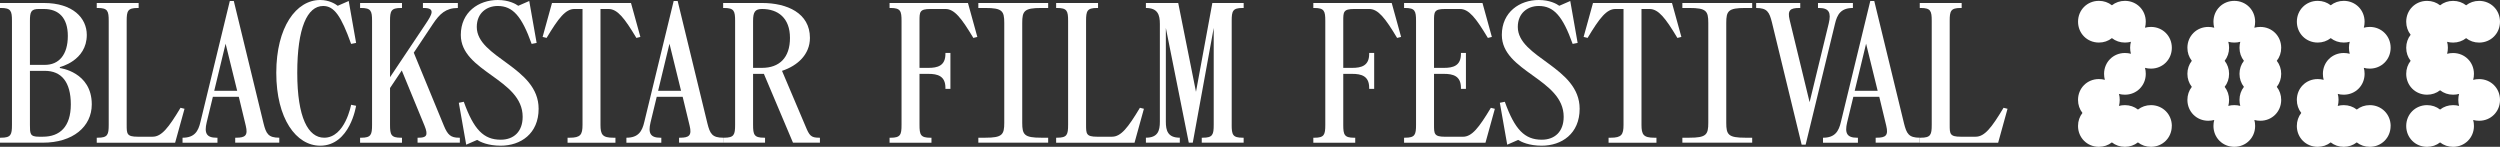
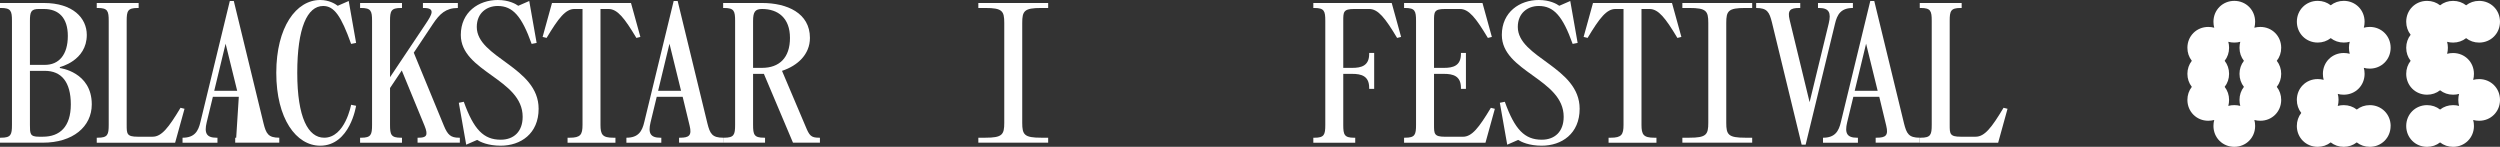
<svg xmlns="http://www.w3.org/2000/svg" width="613" height="36" viewBox="0 0 613 36" fill="none">
  <rect x="0" y="0" width="613" height="36" fill="#333333" stroke="none" />
-   <path d="M532.523 30.887C532.523 33.763 530.287 36 527.413 36C526.201 36 525.113 35.617 524.22 34.915C523.327 35.617 522.239 36 521.027 36C519.815 36 518.727 35.617 517.834 34.915C516.941 35.617 515.853 36 514.641 36C511.767 36 509.531 33.763 509.531 30.887C509.531 29.675 509.914 28.587 510.615 27.693C509.914 26.8 509.531 25.711 509.531 24.499C509.531 21.623 511.767 19.386 514.641 19.386C515.151 19.386 515.662 19.45 516.112 19.578C515.984 19.131 515.92 18.62 515.92 18.106C515.92 15.231 518.157 12.994 521.031 12.994C521.541 12.994 522.051 13.058 522.501 13.185C522.374 12.739 522.31 12.228 522.31 11.714C522.31 11.2 522.374 10.693 522.501 10.243C522.055 10.37 521.545 10.434 521.034 10.434C519.822 10.434 518.734 10.051 517.841 9.349C516.948 10.051 515.86 10.434 514.648 10.434C511.774 10.434 509.538 8.197 509.538 5.322C509.538 2.446 511.774 0.209 514.648 0.209C515.86 0.209 516.948 0.592 517.841 1.294C518.734 0.592 519.822 0.209 521.034 0.209C523.908 0.209 526.144 2.446 526.144 5.322C526.144 5.832 526.081 6.343 525.953 6.793C526.4 6.665 526.91 6.602 527.424 6.602C530.298 6.602 532.534 8.839 532.534 11.714C532.534 14.589 530.298 16.826 527.424 16.826C526.913 16.826 526.403 16.763 525.953 16.635C526.081 17.082 526.144 17.592 526.144 18.106C526.144 20.982 523.908 23.219 521.034 23.219C520.524 23.219 520.014 23.155 519.567 23.027C519.695 23.474 519.758 23.985 519.758 24.499C519.758 25.013 519.695 25.52 519.567 25.97C520.014 25.842 520.524 25.779 521.038 25.779C522.25 25.779 523.338 26.162 524.231 26.863C525.124 26.162 526.212 25.779 527.424 25.779C530.298 25.779 532.534 28.016 532.534 30.891L532.523 30.887Z" fill="white" />
  <path d="M559.35 18.106C559.35 19.319 558.967 20.407 558.266 21.301C558.967 22.194 559.35 23.283 559.35 24.495C559.35 27.37 557.114 29.608 554.24 29.608C553.729 29.608 553.219 29.544 552.769 29.416C552.897 29.863 552.96 30.373 552.96 30.887C552.96 33.763 550.724 36 547.85 36C544.976 36 542.74 33.763 542.74 30.887C542.74 30.377 542.804 29.866 542.931 29.416C542.485 29.544 541.975 29.608 541.461 29.608C538.587 29.608 536.351 27.37 536.351 24.495C536.351 23.283 536.733 22.194 537.435 21.301C536.733 20.407 536.351 19.319 536.351 18.106C536.351 16.894 536.733 15.805 537.435 14.912C536.733 14.018 536.351 12.93 536.351 11.717C536.351 8.842 538.587 6.605 541.461 6.605C541.971 6.605 542.481 6.669 542.931 6.797C542.804 6.35 542.74 5.839 542.74 5.325C542.74 2.45 544.976 0.213 547.85 0.213C550.724 0.213 552.96 2.45 552.96 5.325C552.96 5.836 552.897 6.346 552.769 6.797C553.216 6.669 553.726 6.605 554.24 6.605C557.114 6.605 559.35 8.842 559.35 11.717C559.35 12.93 558.967 14.018 558.266 14.912C558.967 15.805 559.35 16.894 559.35 18.106ZM547.85 25.775C548.361 25.775 548.871 25.839 549.317 25.966C549.19 25.52 549.126 25.009 549.126 24.495C549.126 23.283 549.509 22.194 550.21 21.301C549.509 20.407 549.126 19.319 549.126 18.106C549.126 16.894 549.509 15.805 550.21 14.912C549.509 14.018 549.126 12.93 549.126 11.717C549.126 11.207 549.19 10.697 549.317 10.246C548.871 10.374 548.361 10.438 547.85 10.438C547.34 10.438 546.83 10.374 546.38 10.246C546.507 10.693 546.571 11.204 546.571 11.717C546.571 12.93 546.188 14.018 545.487 14.912C546.188 15.805 546.571 16.894 546.571 18.106C546.571 19.319 546.188 20.407 545.487 21.301C546.188 22.194 546.571 23.283 546.571 24.495C546.571 25.006 546.507 25.516 546.38 25.966C546.826 25.839 547.336 25.775 547.85 25.775Z" fill="white" />
  <path d="M586.177 30.887C586.177 33.763 583.941 36 581.066 36C579.855 36 578.767 35.617 577.874 34.915C576.98 35.617 575.892 36 574.681 36C573.469 36 572.381 35.617 571.488 34.915C570.594 35.617 569.507 36 568.295 36C565.42 36 563.184 33.763 563.184 30.887C563.184 29.675 563.567 28.587 564.269 27.693C563.567 26.8 563.184 25.711 563.184 24.499C563.184 21.623 565.42 19.386 568.295 19.386C568.805 19.386 569.315 19.45 569.765 19.578C569.638 19.131 569.574 18.62 569.574 18.106C569.574 15.231 571.81 12.994 574.684 12.994C575.194 12.994 575.705 13.058 576.155 13.185C576.027 12.739 575.963 12.228 575.963 11.714C575.963 11.2 576.027 10.693 576.155 10.243C575.708 10.37 575.198 10.434 574.688 10.434C573.476 10.434 572.388 10.051 571.495 9.349C570.602 10.051 569.514 10.434 568.302 10.434C565.428 10.434 563.191 8.197 563.191 5.322C563.191 2.446 565.428 0.209 568.302 0.209C569.514 0.209 570.602 0.592 571.495 1.294C572.388 0.592 573.476 0.209 574.688 0.209C577.562 0.209 579.798 2.446 579.798 5.322C579.798 5.832 579.734 6.343 579.606 6.793C580.053 6.665 580.563 6.602 581.077 6.602C583.951 6.602 586.187 8.839 586.187 11.714C586.187 14.589 583.951 16.826 581.077 16.826C580.567 16.826 580.057 16.763 579.606 16.635C579.734 17.082 579.798 17.592 579.798 18.106C579.798 20.982 577.562 23.219 574.688 23.219C574.177 23.219 573.667 23.155 573.22 23.027C573.348 23.474 573.412 23.985 573.412 24.499C573.412 25.013 573.348 25.52 573.22 25.97C573.667 25.842 574.177 25.779 574.691 25.779C575.903 25.779 576.991 26.162 577.884 26.863C578.777 26.162 579.865 25.779 581.077 25.779C583.951 25.779 586.187 28.016 586.187 30.891L586.177 30.887Z" fill="white" />
  <path d="M613 24.499C613 27.374 610.764 29.611 607.89 29.611C607.38 29.611 606.869 29.547 606.419 29.42C606.547 29.866 606.611 30.377 606.611 30.891C606.611 33.766 604.374 36.004 601.5 36.004C600.288 36.004 599.2 35.621 598.307 34.919C597.414 35.621 596.326 36.004 595.114 36.004C592.24 36.004 590.004 33.766 590.004 30.891C590.004 28.016 592.24 25.779 595.114 25.779C596.326 25.779 597.414 26.162 598.307 26.863C599.2 26.162 600.288 25.779 601.5 25.779C602.011 25.779 602.521 25.842 602.967 25.97C602.84 25.523 602.776 25.013 602.776 24.499C602.776 23.985 602.84 23.478 602.967 23.027C602.521 23.155 602.011 23.219 601.5 23.219C600.288 23.219 599.2 22.836 598.307 22.134C597.414 22.836 596.326 23.219 595.114 23.219C592.24 23.219 590.004 20.982 590.004 18.106C590.004 16.894 590.387 15.805 591.089 14.912C590.387 14.018 590.004 12.93 590.004 11.717C590.004 10.505 590.387 9.417 591.089 8.523C590.387 7.63 590.004 6.541 590.004 5.329C590.004 2.453 592.24 0.216 595.114 0.216C596.326 0.216 597.414 0.599 598.307 1.301C599.2 0.599 600.288 0.216 601.5 0.216C602.712 0.216 603.8 0.599 604.693 1.301C605.586 0.599 606.674 0.216 607.886 0.216C610.76 0.216 612.996 2.453 612.996 5.329C612.996 8.204 610.76 10.441 607.886 10.441C606.674 10.441 605.586 10.058 604.693 9.356C603.8 10.058 602.712 10.441 601.5 10.441C600.99 10.441 600.48 10.377 600.03 10.25C600.157 10.697 600.221 11.207 600.221 11.721C600.221 12.235 600.157 12.742 600.03 13.192C600.476 13.065 600.986 13.001 601.5 13.001C604.374 13.001 606.611 15.238 606.611 18.113C606.611 18.624 606.547 19.134 606.419 19.585C606.866 19.457 607.376 19.393 607.89 19.393C610.764 19.393 613 21.631 613 24.506V24.499Z" fill="white" />
  <path d="M0 33.766H0.245C2.69 33.766 2.934 33.032 2.934 30.586V5.137C2.934 2.691 2.69 1.957 0.245 1.957H0V0.734H10.763C17.854 0.734 21.281 4.403 21.281 8.562C21.281 14.923 14.678 16.44 14.678 16.44V16.685C14.678 16.685 22.503 17.613 22.503 25.591C22.503 31.072 17.857 34.986 10.518 34.986H0V33.763V33.766ZM9.54 2.202C7.584 2.202 7.339 2.936 7.339 5.137V15.905H11.007C14.43 15.905 16.631 13.458 16.631 8.81C16.631 4.407 14.431 2.205 10.763 2.205H9.54V2.202ZM7.339 17.372V30.586C7.339 32.788 7.339 33.522 9.54 33.522H10.518C14.675 33.522 17.365 31.075 17.365 25.594C17.365 20.113 15.065 17.372 11.007 17.372H7.339Z" fill="white" />
  <path d="M23.722 34.989V33.766H23.967C26.412 33.766 26.657 33.032 26.657 30.586V5.137C26.657 2.691 26.412 1.957 23.967 1.957H23.722V0.734H33.996V1.957H33.751C31.306 1.957 31.062 2.691 31.062 5.137V30.586C31.062 32.788 31.062 33.522 33.751 33.522H37.419C39.62 33.522 41.332 31.32 44.266 26.427L45.244 26.672L42.944 34.993H23.719L23.722 34.989Z" fill="white" />
-   <path d="M56.35 0.245H57.328L64.618 30.242C65.252 32.788 65.791 33.766 68.481 33.766V34.99H57.672V33.766H57.917C60.117 33.766 60.851 33.227 60.266 30.831L58.555 23.736H52.197L50.68 30.001C50.046 32.642 50.631 33.77 53.076 33.77H53.32V34.993H44.758V33.77C47.693 33.77 48.621 32.203 49.16 29.856L56.35 0.245ZM52.534 22.265H58.158L55.319 10.714L52.53 22.265H52.534Z" fill="white" />
+   <path d="M56.35 0.245H57.328L64.618 30.242C65.252 32.788 65.791 33.766 68.481 33.766V34.99H57.672V33.766H57.917L58.555 23.736H52.197L50.68 30.001C50.046 32.642 50.631 33.77 53.076 33.77H53.32V34.993H44.758V33.77C47.693 33.77 48.621 32.203 49.16 29.856L56.35 0.245ZM52.534 22.265H58.158L55.319 10.714L52.53 22.265H52.534Z" fill="white" />
  <path d="M79.488 33.766C84.623 33.766 86.09 25.69 86.09 25.69L87.313 25.935C87.313 25.935 85.846 35.724 78.506 35.724C72.638 35.724 67.744 29.118 67.744 17.862C67.744 6.605 72.638 0 78.51 0C80.661 0 82.178 0.929 82.816 1.418L85.505 0.245L87.316 10.523L86.094 10.767C83.648 3.918 81.937 1.468 79.247 1.468C75.335 1.468 72.889 6.85 72.889 17.862C72.889 28.874 75.579 33.766 79.491 33.766H79.488Z" fill="white" />
  <path d="M95.63 18.939L104.437 5.775C105.854 3.623 106.882 1.957 103.948 1.957H103.703V0.734H112.265V1.957C109.331 1.957 107.814 3.375 106.152 5.871L101.456 12.919L108.842 30.831C109.77 33.082 110.553 33.766 112.509 33.766H112.754V34.989H102.385V33.766H102.629C104.44 33.766 105.124 33.327 104.096 30.831L98.518 17.277L95.634 21.584V30.59C95.634 33.036 95.878 33.77 98.323 33.77H98.568V34.993H88.294V33.77H88.539C90.984 33.77 91.229 33.036 91.229 30.59V5.137C91.229 2.691 90.984 1.957 88.539 1.957H88.294V0.734H98.568V1.957H98.323C95.878 1.957 95.634 2.691 95.634 5.137V18.936L95.63 18.939Z" fill="white" />
  <path d="M127.081 1.418L129.771 0.245L131.582 10.523L130.36 10.767C127.914 3.918 125.714 1.468 122.042 1.468C119.352 1.468 116.907 3.18 116.907 6.605C116.907 14.192 132.071 16.394 132.071 26.669C132.071 32.784 127.67 35.724 122.776 35.724C119.647 35.724 117.736 34.795 117.003 34.305L114.313 35.479L112.502 25.201L113.725 24.956C116.17 31.806 118.615 34.256 122.776 34.256C125.955 34.256 128.155 32.299 128.155 28.629C128.155 19.329 112.991 17.617 112.991 8.566C112.991 2.939 117.393 0 122.042 0C124.732 0 126.398 0.929 127.081 1.418Z" fill="white" />
  <path d="M154.72 0.734L157.02 9.055L156.042 9.3C153.107 4.407 151.396 2.205 149.195 2.205H147.239V30.59C147.239 33.036 147.728 33.77 150.418 33.77H150.907V34.993H139.166V33.77H139.655C142.345 33.77 142.834 33.036 142.834 30.59V2.202H140.878C138.677 2.202 136.965 4.403 134.027 9.296L133.049 9.051L135.349 0.73H154.72V0.734Z" fill="white" />
  <path d="M165.185 0.245H166.163L173.452 30.242C174.087 32.788 174.625 33.766 177.315 33.766V34.99H166.506V33.766H166.751C168.952 33.766 169.685 33.227 169.101 30.831L167.389 23.736H161.031L159.514 30.001C158.88 32.642 159.465 33.77 161.91 33.77H162.155V34.993H153.593V33.77C156.527 33.77 157.456 32.203 157.994 29.856L165.185 0.245ZM161.371 22.265H166.996L164.157 10.714L161.368 22.265H161.371Z" fill="white" />
  <path d="M184.654 18.106V30.586C184.654 33.032 184.899 33.766 187.344 33.766H187.589V34.99H177.315V33.766H177.56C180.005 33.766 180.249 33.032 180.249 30.586V5.137C180.249 2.691 180.005 1.957 177.56 1.957H177.315V0.734H186.855C192.968 0.734 198.596 3.18 198.596 9.3C198.596 13.313 195.612 16.103 191.749 17.372L197.522 30.976C198.451 33.227 198.844 33.766 200.8 33.766H201.045V34.99H194.442L187.302 18.106H184.662H184.654ZM184.654 5.137V16.639H186.855C191.062 16.639 193.702 14.192 193.702 9.3C193.702 4.407 190.768 2.205 186.855 2.205C185.143 2.205 184.654 2.939 184.654 5.141V5.137Z" fill="white" />
-   <path d="M237.344 0.734L239.644 9.055L238.666 9.3C235.732 4.407 234.02 2.205 231.819 2.205H228.151C225.462 2.205 225.462 2.939 225.462 5.141V16.642H227.662C229.863 16.642 231.819 16.153 231.819 13.217V12.973H233.042V21.783H231.819V21.538C231.819 18.603 229.863 18.113 227.662 18.113H225.462V30.593C225.462 33.04 225.706 33.773 228.151 33.773H228.396V34.997H218.122V33.773H218.367C220.812 33.773 221.057 33.04 221.057 30.593V5.137C221.057 2.691 220.812 1.957 218.367 1.957H218.122V0.734H237.348H237.344Z" fill="white" />
  <path d="M239.888 33.766H241.6C245.757 33.766 246.246 33.032 246.246 30.097V5.627C246.246 2.691 245.757 1.957 241.6 1.957H239.888V0.734H257.009V1.957H255.297C251.14 1.957 250.651 2.691 250.651 5.627V30.097C250.651 33.032 251.14 33.766 255.297 33.766H257.009V34.99H239.888V33.766Z" fill="white" />
-   <path d="M258.965 34.989V33.766H259.209C261.655 33.766 261.899 33.032 261.899 30.586V5.137C261.899 2.691 261.655 1.957 259.209 1.957H258.965V0.734H269.239V1.957H268.994C266.549 1.957 266.304 2.691 266.304 5.137V30.586C266.304 32.788 266.304 33.522 268.994 33.522H272.662C274.863 33.522 276.574 31.32 279.509 26.427L280.487 26.672L278.187 34.993H258.961L258.965 34.989Z" fill="white" />
-   <path d="M302.008 30.586C302.008 33.032 302.253 33.766 304.698 33.766H304.942V34.99H294.669V33.766H294.913C297.359 33.766 297.603 33.032 297.603 30.586V6.85L292.468 34.99H291.49L285.866 6.85V29.849C285.866 32.05 286.355 33.763 289.289 33.763V34.986H280.976V33.763C283.91 33.763 284.399 32.05 284.399 29.849V5.871C284.399 3.669 283.91 1.957 280.976 1.957V0.734H288.9L293.255 22.51L297.267 0.734H304.946V1.957H304.701C302.256 1.957 302.012 2.691 302.012 5.137V30.586H302.008Z" fill="white" />
  <path d="M341.249 0.734L343.549 9.055L342.571 9.3C339.637 4.407 337.925 2.205 335.724 2.205H332.056C329.367 2.205 329.367 2.939 329.367 5.141V16.642H331.567C333.768 16.642 335.724 16.153 335.724 13.217V12.973H336.947V21.783H335.724V21.538C335.724 18.603 333.768 18.113 331.567 18.113H329.367V30.593C329.367 33.04 329.611 33.773 332.056 33.773H332.301V34.997H322.027V33.773H322.272C324.717 33.773 324.962 33.04 324.962 30.593V5.137C324.962 2.691 324.717 1.957 322.272 1.957H322.027V0.734H341.253H341.249Z" fill="white" />
  <path d="M344.279 34.99V33.766H344.524C346.969 33.766 347.213 33.032 347.213 30.586V5.137C347.213 2.691 346.969 1.957 344.524 1.957H344.279V0.734H363.504L365.804 9.055L364.826 9.3C361.892 4.407 360.18 2.205 357.979 2.205H354.312C351.622 2.205 351.622 2.939 351.622 5.141V16.642H354.067C356.268 16.642 358.224 16.153 358.224 13.217V12.973H359.447V21.783H358.224V21.538C358.224 18.603 356.268 18.113 354.067 18.113H351.622V30.593C351.622 32.795 351.622 33.529 354.312 33.529H358.713C360.914 33.529 362.625 31.327 365.56 26.434L366.538 26.679L364.238 35H344.279V34.99Z" fill="white" />
  <path d="M382.336 1.418L385.026 0.245L386.837 10.523L385.614 10.767C383.169 3.918 380.968 1.468 377.3 1.468C374.61 1.468 372.165 3.18 372.165 6.605C372.165 14.192 387.329 16.394 387.329 26.669C387.329 32.784 382.928 35.724 378.034 35.724C374.905 35.724 372.994 34.795 372.261 34.305L369.571 35.479L367.76 25.201L368.983 24.956C371.428 31.806 373.873 34.256 378.034 34.256C381.213 34.256 383.413 32.299 383.413 28.629C383.413 19.329 368.249 17.617 368.249 8.566C368.249 2.939 372.651 0 377.3 0C379.99 0 381.656 0.929 382.34 1.418H382.336Z" fill="white" />
  <path d="M409.974 0.734L412.274 9.055L411.296 9.3C408.362 4.407 406.65 2.205 404.45 2.205H402.493V30.59C402.493 33.036 402.982 33.77 405.672 33.77H406.161V34.993H394.421V33.77H394.91C397.599 33.77 398.088 33.036 398.088 30.59V2.202H396.132C393.932 2.202 392.22 4.403 389.282 9.296L388.304 9.051L390.604 0.73H409.974V0.734Z" fill="white" />
  <path d="M412.515 33.766H414.227C418.384 33.766 418.873 33.032 418.873 30.097V5.627C418.873 2.691 418.384 1.957 414.227 1.957H412.515V0.734H429.636V1.957H427.924C423.767 1.957 423.278 2.691 423.278 5.627V30.097C423.278 33.032 423.767 33.766 427.924 33.766H429.636V34.99H412.515V33.766Z" fill="white" />
  <path d="M442.744 35.479H441.766L434.476 5.481C433.842 2.936 433.303 1.957 430.61 1.957V0.734H441.419V1.957H441.174C438.974 1.957 438.24 2.496 438.825 4.893L443.715 25.055L448.411 5.726C449.045 3.084 448.46 1.957 446.015 1.957H445.771V0.734H454.332V1.957C451.398 1.957 450.47 3.524 449.931 5.871L442.741 35.479H442.744Z" fill="white" />
  <path d="M458.592 0.245H459.57L466.86 30.242C467.494 32.788 468.033 33.766 470.723 33.766V34.99H459.914V33.766H460.158C462.359 33.766 463.093 33.227 462.508 30.831L460.796 23.736H454.439L452.922 30.001C452.288 32.642 452.872 33.77 455.318 33.77H455.562V34.993H447V33.77C449.935 33.77 450.863 32.203 451.402 29.856L458.592 0.245ZM454.779 22.265H460.403L457.564 10.714L454.775 22.265H454.779Z" fill="white" />
  <path d="M470.726 34.989V33.766H470.971C473.416 33.766 473.66 33.032 473.66 30.586V5.137C473.66 2.691 473.416 1.957 470.971 1.957H470.726V0.734H481V1.957H480.755C478.31 1.957 478.065 2.691 478.065 5.137V30.586C478.065 32.788 478.065 33.522 480.755 33.522H484.423C486.624 33.522 488.335 31.32 491.27 26.427L492.248 26.672L489.948 34.993H470.723L470.726 34.989Z" fill="white" />
</svg>